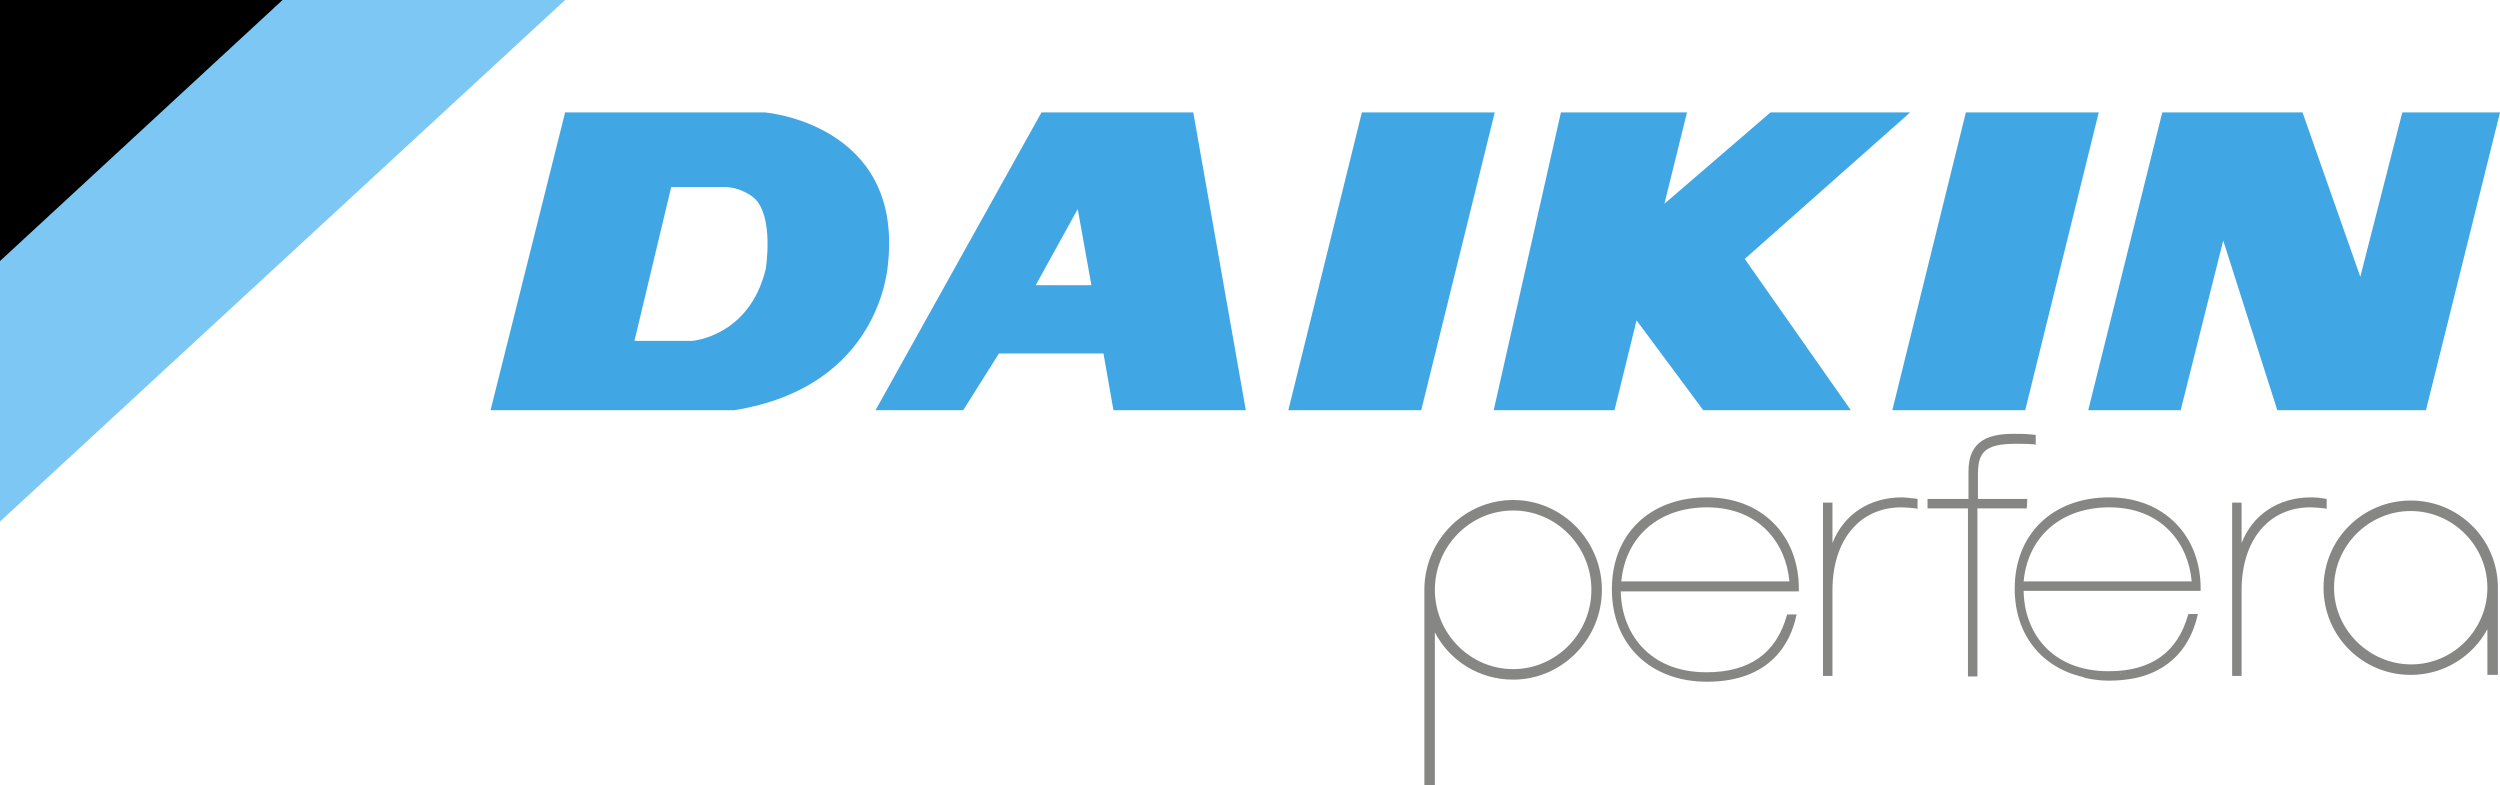
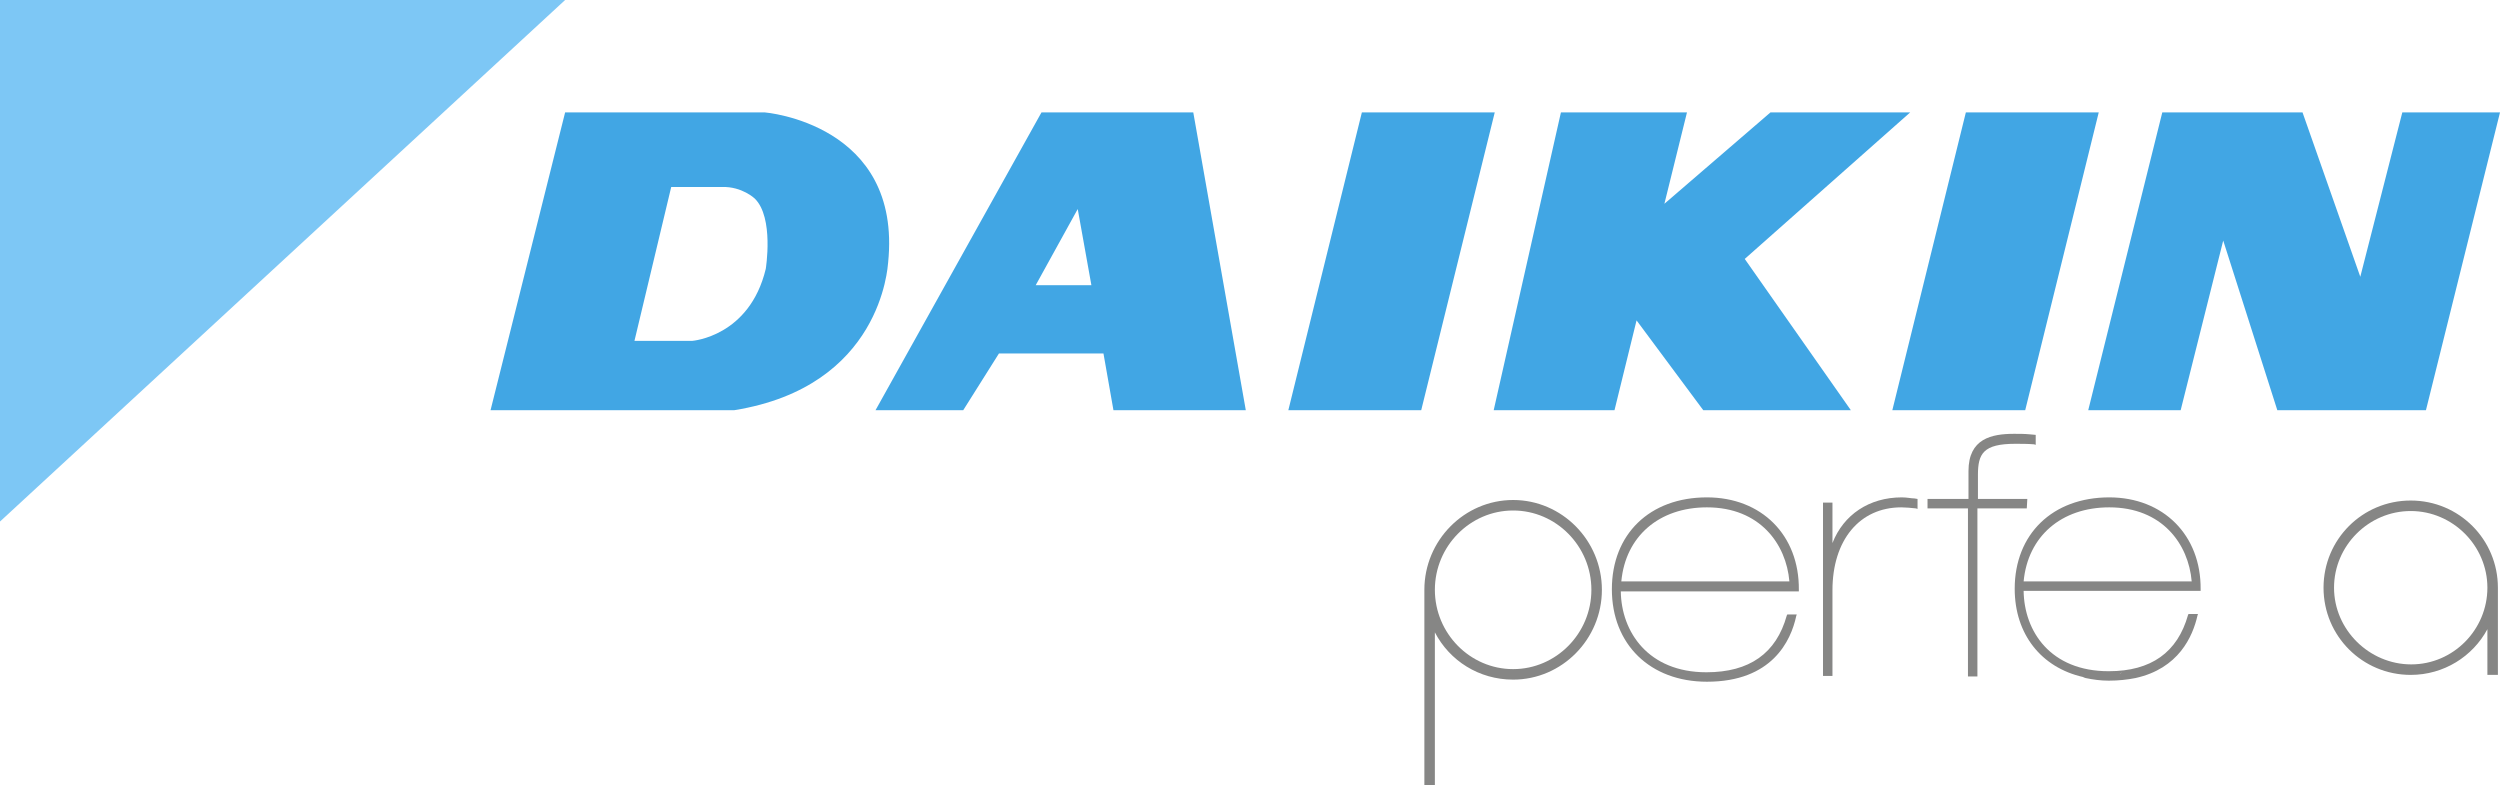
<svg xmlns="http://www.w3.org/2000/svg" version="1.1" id="Calque_9" x="0px" y="0px" viewBox="0 0 476 149.5" style="enable-background:new 0 0 476 149.5;" xml:space="preserve">
  <style type="text/css">
	.st0{fill:#7DC7F5;}
	.st1{fill:#41A6E4;}
	.st2{fill:#868685;}
</style>
  <g>
    <polygon class="st0" points="0,0 57.6,0 57.9,0 107.6,0 0,99.3  " />
-     <polygon points="53.8,0 0,0 0,49.7  " />
  </g>
  <g>
    <g>
      <polygon class="st1" points="374.3,21.4 399.6,21.4 385.6,78.1 360.3,78.1   " />
      <polygon class="st1" points="284.4,78.1 307.4,78.1 311.6,61 324.3,78.1 352.4,78.1 332.2,49.3 363.7,21.4 337.1,21.4 316.9,38.8     321.2,21.4 297.2,21.4   " />
      <polygon class="st1" points="245.3,78.1 259.3,21.4 284.6,21.4 270.6,78.1   " />
      <polygon class="st1" points="397.6,78.1 415.2,78.1 423.3,45.8 433.6,78.1 461.9,78.1 476,21.4 457.4,21.4 449.4,52.7 438.4,21.4     411.7,21.4   " />
      <path class="st1" d="M93.4,78.1l14.2-56.7h38c0,0,26.2,2.1,23.5,28.6c-0.1,0.8-1.3,23.6-29.3,28.1H93.4z M131.8,64.9    c0,0,10.9-0.8,14-13.7c0,0,1.6-9.8-2.1-13.4c0,0-2.4-2.3-6.2-2.2h-9.7l-7,29.3H131.8z" />
      <path class="st1" d="M190.2,67.3l-6.8,10.8h-16.7l31.6-56.7h28.9l10,56.7H212l-1.9-10.8H190.2z M207.8,54.3l-2.6-14.5l-8,14.5    H207.8z" />
    </g>
  </g>
  <path class="st2" d="M444.4,111.9c0-8,6.6-14.6,14.6-14.6s14.6,6.6,14.6,14.6s-6.5,14.6-14.5,14.6  C451.1,126.5,444.4,119.9,444.4,111.9 M473.6,128.5h2v-16.6c0-9.2-7.4-16.6-16.6-16.6c-9.2,0-16.6,7.4-16.6,16.6s7.4,16.6,16.6,16.6  c6.3,0,11.8-3.5,14.6-8.7V128.5z" />
  <g>
    <path class="st2" d="M362.1,94.7c-6.2,0-11.1,3.3-13.2,8.7v-7.7h-1.8v33h1.8v-16.3c0-9.6,5.2-15.8,13.1-15.8c0.8,0,1.9,0.1,2.8,0.2   l0.3,0.1V95l-0.6-0.1C363.9,94.9,363.1,94.7,362.1,94.7z" />
    <path class="st2" d="M325,94.7c-10.9,0-18.1,7-18.1,17.5s7.3,17.6,18.1,17.6c12.4,0,16-7.8,17-12.5l0.1-0.3h-1.8l-0.1,0.2   c-2,7.2-7.1,10.8-15.3,10.8c-11.1,0-16.2-7.7-16.3-15.4h33.9v-0.3C342.6,101.9,335.4,94.7,325,94.7z M325,96.6   c10.1,0,15.1,7,15.7,14.1h-32C309.5,102.1,315.9,96.6,325,96.6z" />
-     <path class="st2" d="M442.4,94.9c-0.6-0.1-1.4-0.2-2.4-0.2c-6.2,0-11.1,3.3-13.2,8.7v-7.7h-1.8v33h1.8v-16.3   c0-9.6,5.2-15.8,13.1-15.8c0.8,0,1.9,0.1,2.8,0.2l0.3,0.1V95L442.4,94.9z" />
    <path class="st2" d="M401.6,94.7c-10.8,0-18,7-18,17.4c0,8.7,5.1,15,13,16.8c0.1,0,0.1,0.1,0.2,0.1c0.1,0,0.2,0.1,0.3,0.1   c1.4,0.3,2.9,0.5,4.4,0.5c1.9,0,3.6-0.2,5.1-0.5c8.2-1.8,10.9-7.9,11.8-11.9l0.1-0.3h-1.8l-0.1,0.2c-2,7.1-7,10.7-15.1,10.7   c-11.1,0-16.1-7.6-16.2-15.3H419v-0.3C419.1,101.9,411.9,94.7,401.6,94.7z M401.6,96.6c10.1,0,15.1,7,15.7,14.1h-32   C386.1,102.1,392.5,96.6,401.6,96.6z M402.2,128.2c0.2,0,0.4,0,0.6,0C402.6,128.2,402.4,128.2,402.2,128.2z M403.5,128.2   c0.2,0,0.3-0.1,0.5-0.1C403.8,128.2,403.7,128.2,403.5,128.2z M405.2,128c0.1,0,0.2-0.1,0.4-0.1C405.4,127.9,405.3,128,405.2,128z    M406.3,127.8c0.1,0,0.1,0,0.2-0.1C406.4,127.8,406.4,127.8,406.3,127.8z M407.9,127.3L407.9,127.3L407.9,127.3z" />
    <path class="st2" d="M386,95h-9.4v-4.6c0-4,1-5.9,7.1-5.9c1.1,0,2.4,0,3.6,0.1l0.3,0.1v-1.9l-1.1-0.1c-1-0.1-2-0.1-3-0.1   c-4.3,0-8.7,0.9-8.7,7.1v5.3H367v1.8h7.7v32h1.8V96.8h9.4L386,95L386,95z" />
  </g>
  <path class="st2" d="M288.1,95.2c-9.3,0-16.9,7.7-16.9,17.1c0,0.2,0,0.5,0,0.7l0,0v0.1v36.4h2v-25.3v-3.8c2.8,5.4,8.4,9,14.9,9  c9.3,0,16.9-7.7,16.9-17.1S297.4,95.2,288.1,95.2z M288.1,127.4c-8.2,0-14.9-6.8-14.9-15.1s6.7-15.1,14.9-15.1S303,104,303,112.3  S296.3,127.4,288.1,127.4z" />
</svg>